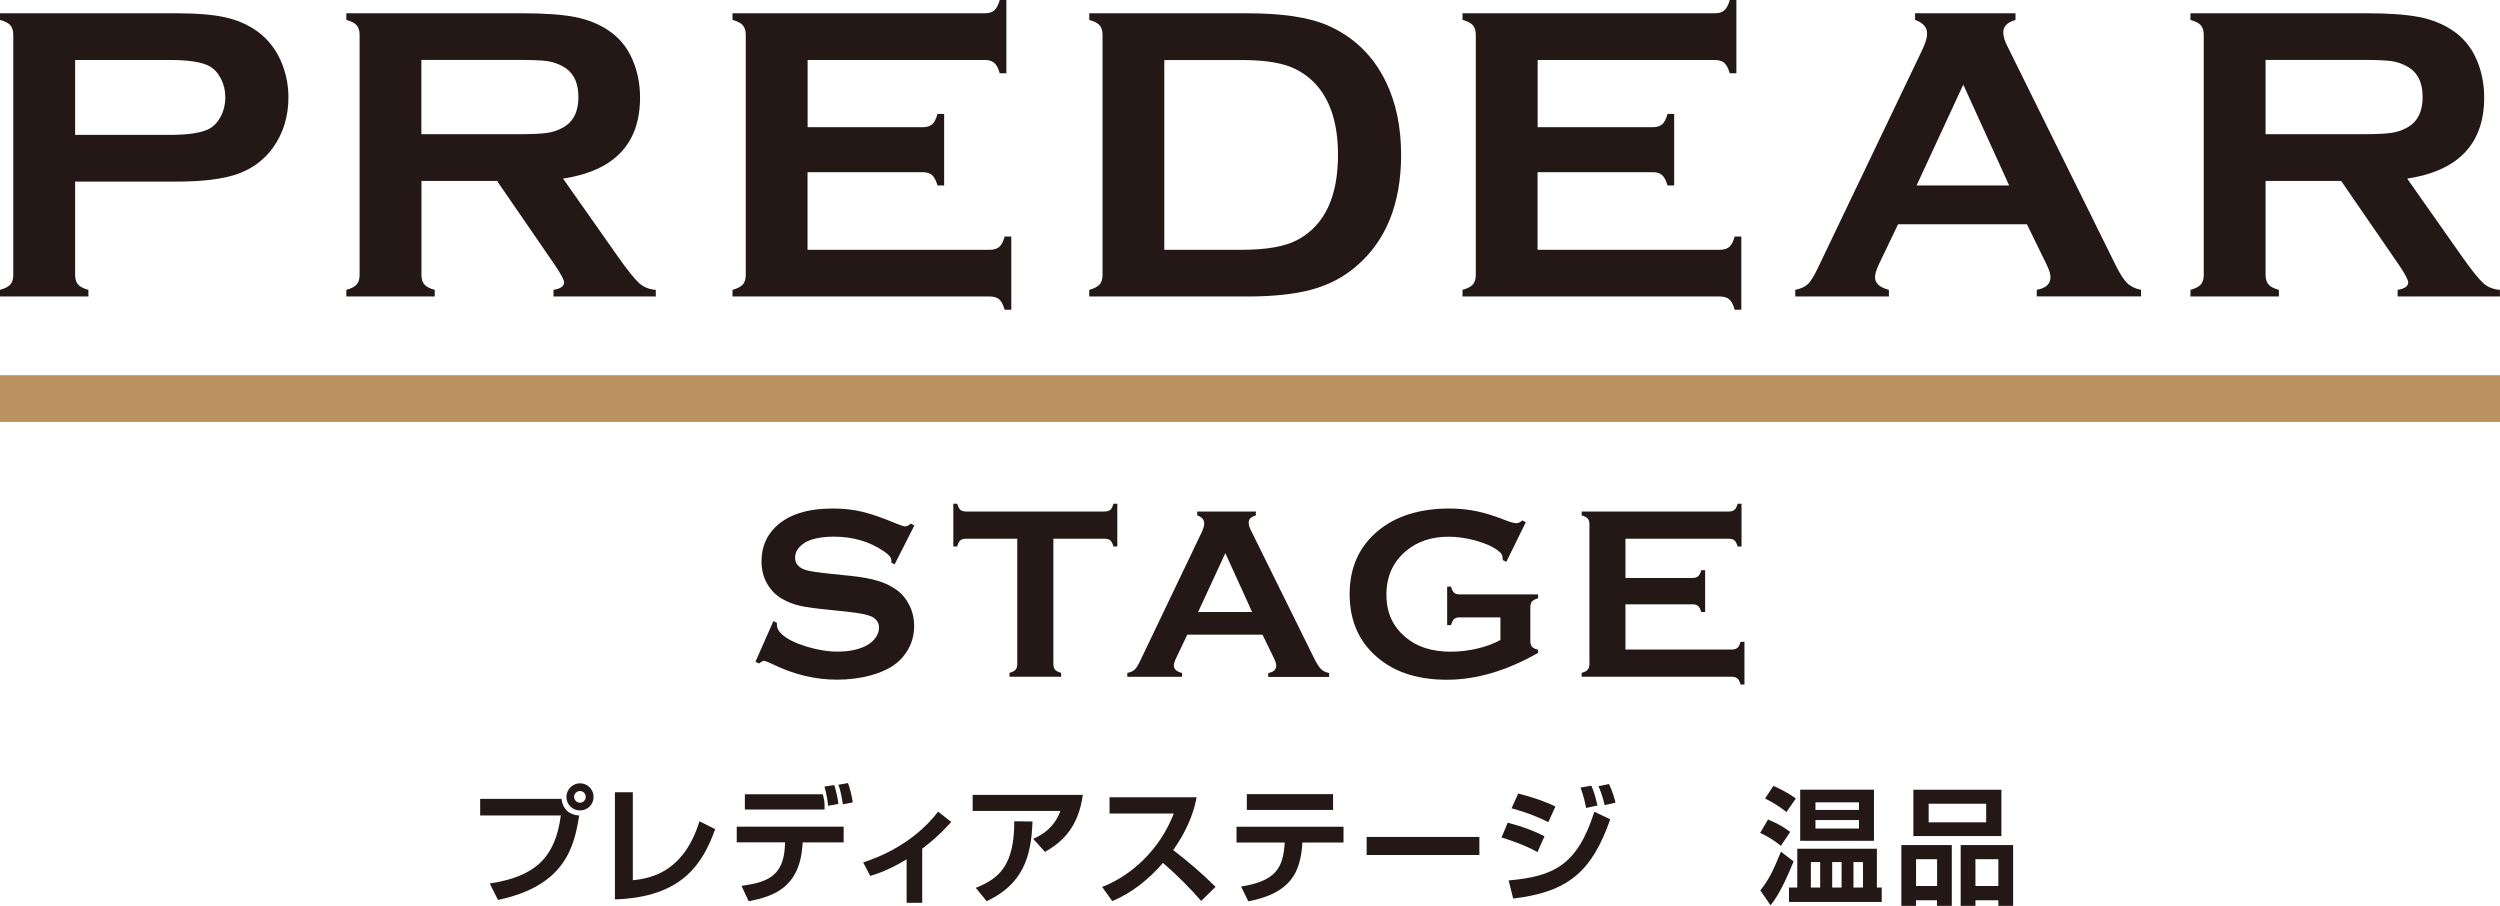
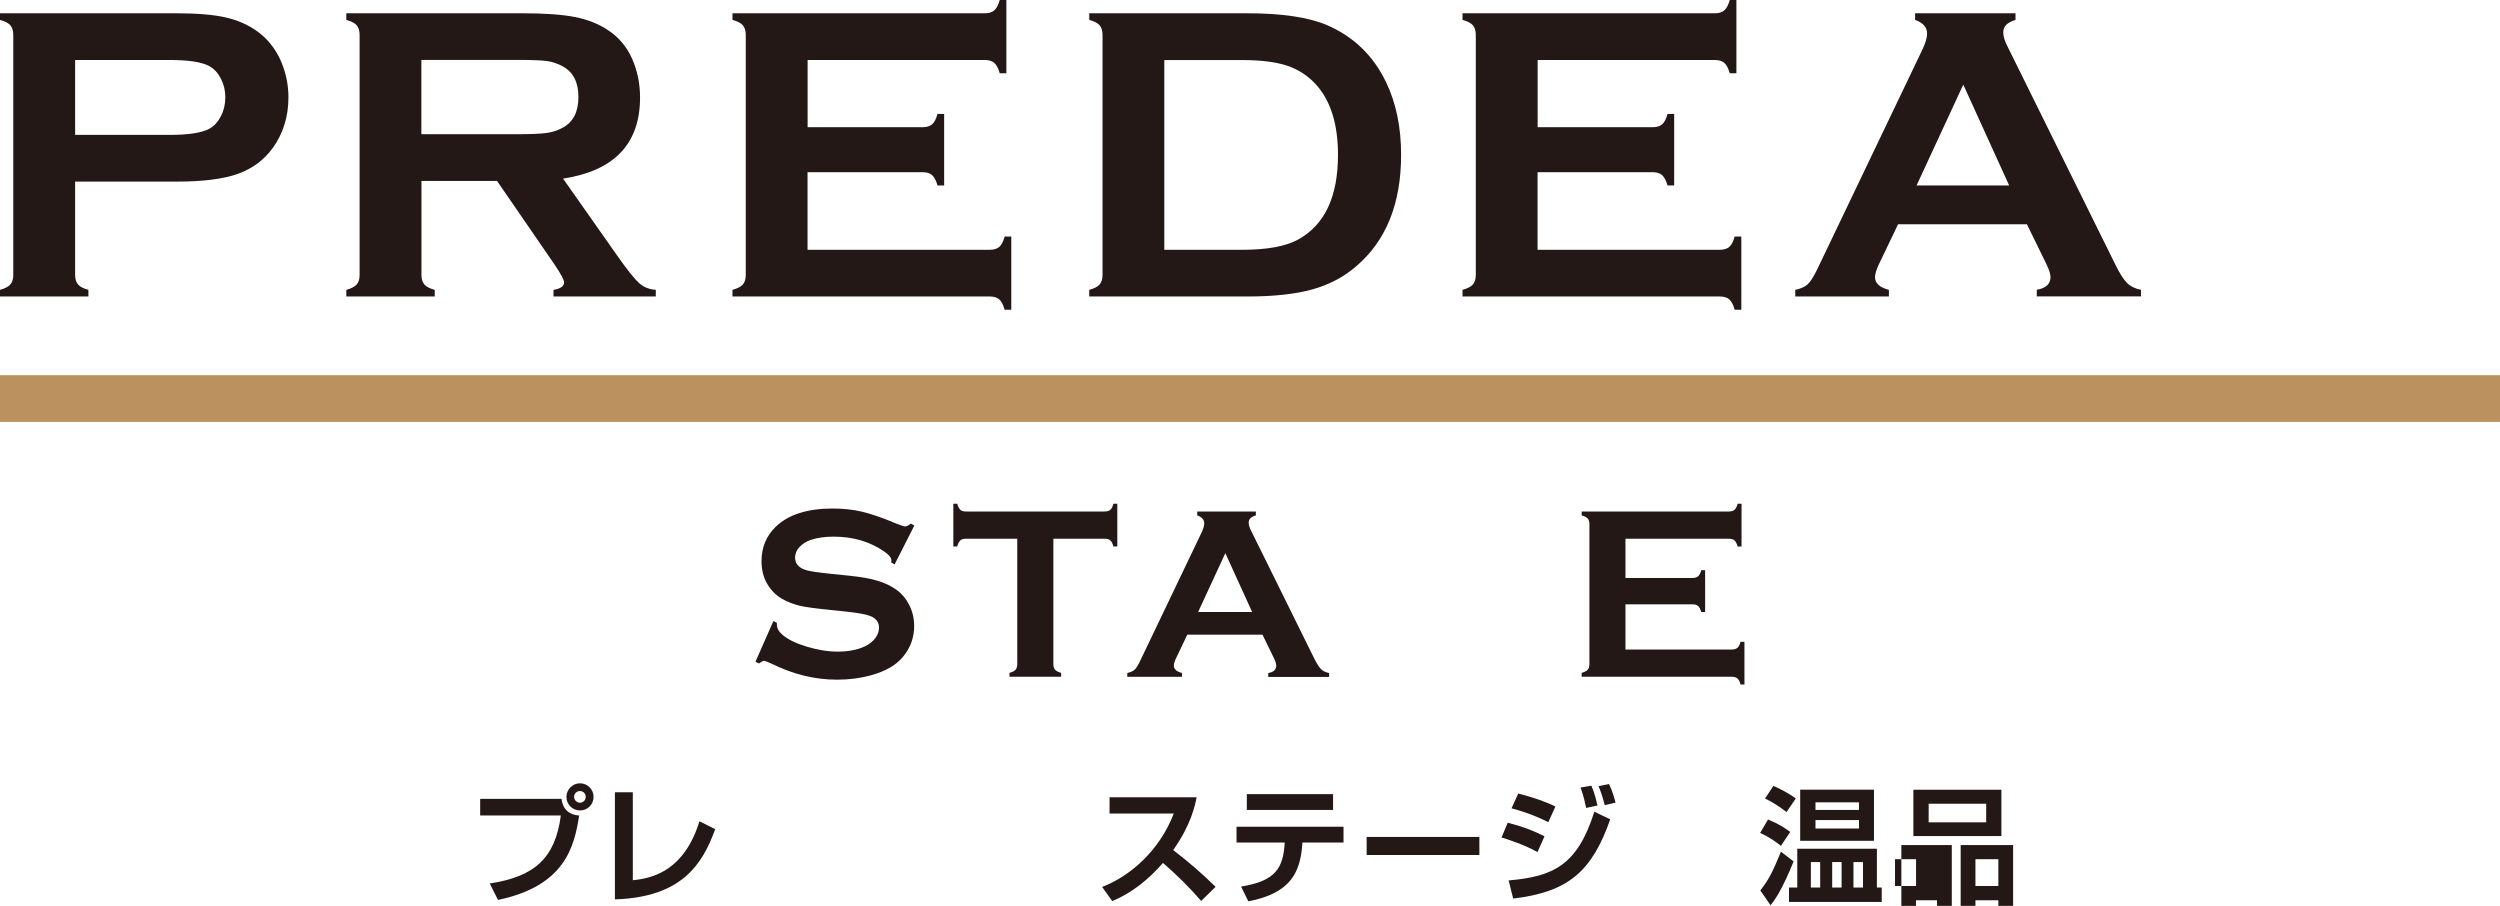
<svg xmlns="http://www.w3.org/2000/svg" id="_レイヤー_2" data-name="レイヤー 2" viewBox="0 0 335.09 121.42">
  <defs>
    <style>
      .cls-1 {
        fill: #bb9160;
      }

      .cls-2 {
        fill: #231815;
      }
    </style>
  </defs>
  <g id="_レイヤー_1-2" data-name="レイヤー 1">
    <g>
      <g>
        <path class="cls-2" d="m10.07,24.33v12.52c0,.55.13.99.4,1.29.27.3.73.54,1.38.71v.89H0v-.89c.67-.18,1.13-.43,1.39-.72.26-.3.39-.72.39-1.28V4.7c0-.57-.13-1.01-.39-1.31-.26-.3-.72-.54-1.39-.72v-.89h23.69c2.76,0,4.95.19,6.58.56,1.62.37,3.05,1.01,4.3,1.92,1.28.95,2.28,2.19,3,3.73.72,1.6,1.09,3.28,1.09,5.06,0,2.56-.69,4.8-2.06,6.73-1.19,1.65-2.76,2.82-4.71,3.52-1.96.7-4.69,1.04-8.19,1.04h-13.63m0-6.26h12.65c2.52,0,4.29-.27,5.31-.81.65-.35,1.17-.91,1.57-1.68.4-.77.6-1.62.6-2.54s-.2-1.75-.6-2.52c-.4-.77-.92-1.33-1.57-1.68-1-.54-2.77-.81-5.31-.81h-12.65v10.04Z" />
        <path class="cls-2" d="m56.49,24.25v12.6c0,.55.13.99.4,1.29.27.3.73.54,1.38.71v.89h-11.85v-.89c.67-.18,1.13-.43,1.39-.72.26-.3.39-.72.39-1.28V4.7c0-.57-.13-1.01-.39-1.31-.26-.3-.72-.54-1.39-.72v-.89h23.75c2.89,0,5.19.17,6.88.5,1.7.33,3.17.92,4.43,1.75,1.47.96,2.56,2.27,3.28,3.92.69,1.59,1.03,3.3,1.03,5.12,0,6.19-3.44,9.82-10.32,10.87l7.37,10.48c1.3,1.84,2.25,3.02,2.85,3.55.6.53,1.34.82,2.21.88v.89h-13.71v-.89c.94-.15,1.42-.48,1.42-1,0-.33-.43-1.14-1.3-2.42l-7.69-11.18h-10.13m0-6.26h12.79c1.89,0,3.23-.06,4-.17.78-.11,1.49-.34,2.14-.7,1.41-.76,2.11-2.13,2.11-4.12s-.7-3.35-2.11-4.11c-.67-.37-1.38-.61-2.13-.71-.75-.1-2.09-.15-4.02-.15h-12.79v9.96Z" />
        <path class="cls-2" d="m108.24,23.08v10.4h24.42c.56,0,.98-.13,1.28-.39.3-.26.54-.72.72-1.39h.89v9.82h-.89c-.19-.67-.43-1.13-.72-1.39-.3-.26-.72-.39-1.28-.39h-34.48v-.89c.67-.18,1.13-.43,1.39-.72.26-.3.39-.73.39-1.31V4.7c0-.57-.13-1.01-.39-1.31-.26-.3-.72-.54-1.39-.72v-.89h33.82c.56,0,.98-.13,1.28-.4.3-.27.54-.73.72-1.38h.89v9.82h-.89c-.18-.66-.43-1.12-.72-1.38-.3-.26-.72-.4-1.28-.4h-23.75v9.01h15.41c.55,0,.98-.13,1.28-.39.3-.26.54-.72.72-1.39h.89v9.59h-.89c-.18-.65-.43-1.11-.72-1.38-.3-.27-.72-.4-1.28-.4h-15.41" />
        <path class="cls-2" d="m147.78,36.82V4.7c0-.57-.13-1.01-.39-1.31-.26-.3-.72-.54-1.39-.72v-.89h21.18c4.64,0,8.2.53,10.69,1.59,3.56,1.54,6.2,4.08,7.9,7.62,1.35,2.78,2.03,6.03,2.03,9.76,0,6.55-2.01,11.53-6.04,14.96-1.69,1.45-3.66,2.48-5.93,3.1-2.26.62-5.15.93-8.65.93h-21.18v-.89c.67-.18,1.13-.43,1.39-.72.26-.3.39-.73.39-1.31m8.29-3.34h10.41c3.32,0,5.82-.45,7.49-1.36,3.58-1.95,5.37-5.74,5.37-11.37,0-4.08-.97-7.2-2.9-9.37-1.08-1.2-2.38-2.06-3.9-2.57-1.52-.51-3.54-.76-6.07-.76h-10.41v25.44Z" />
        <path class="cls-2" d="m206.09,23.08v10.4h24.42c.56,0,.98-.13,1.28-.39.3-.26.54-.72.72-1.39h.89v9.82h-.89c-.18-.67-.43-1.13-.72-1.39-.3-.26-.72-.39-1.28-.39h-34.48v-.89c.67-.18,1.13-.43,1.39-.72.26-.3.39-.73.39-1.31V4.7c0-.57-.13-1.01-.39-1.31-.26-.3-.72-.54-1.39-.72v-.89h33.82c.56,0,.98-.13,1.28-.4.3-.27.54-.73.72-1.38h.89v9.82h-.89c-.19-.66-.43-1.12-.72-1.38-.3-.26-.72-.4-1.28-.4h-23.75v9.01h15.41c.56,0,.98-.13,1.28-.39.3-.26.54-.72.72-1.39h.89v9.59h-.89c-.19-.65-.43-1.11-.72-1.38-.3-.27-.72-.4-1.28-.4h-15.41" />
        <path class="cls-2" d="m271.66,30.06h-17.25l-2.56,5.34c-.35.74-.53,1.33-.53,1.75,0,.82.62,1.38,1.86,1.7v.89h-12.55v-.89c.74-.15,1.31-.41,1.7-.78.39-.37.83-1.09,1.34-2.17l13.96-29.17c.45-.93.67-1.67.67-2.22,0-.85-.54-1.47-1.61-1.84v-.89h13.46v.89c-1.09.32-1.64.86-1.64,1.64,0,.54.17,1.15.53,1.84l14.46,29.25c.61,1.24,1.15,2.09,1.61,2.54.46.45,1.08.76,1.86.9v.89h-13.97v-.89c1.23-.2,1.84-.78,1.84-1.72,0-.39-.18-.96-.55-1.72l-2.61-5.34m-2.38-5.2l-6.15-13.52-6.26,13.52h12.41Z" />
-         <path class="cls-2" d="m303.67,24.25v12.6c0,.55.13.99.4,1.29.27.3.73.54,1.38.71v.89h-11.85v-.89c.67-.18,1.13-.43,1.39-.72.26-.3.39-.72.39-1.28V4.7c0-.57-.13-1.01-.39-1.31-.26-.3-.72-.54-1.39-.72v-.89h23.75c2.89,0,5.19.17,6.88.5,1.7.33,3.17.92,4.43,1.75,1.47.96,2.56,2.27,3.28,3.92.69,1.59,1.03,3.3,1.03,5.12,0,6.19-3.44,9.82-10.32,10.87l7.37,10.48c1.3,1.84,2.25,3.02,2.85,3.55.6.53,1.34.82,2.21.88v.89h-13.71v-.89c.94-.15,1.42-.48,1.42-1,0-.33-.43-1.14-1.3-2.42l-7.69-11.18h-10.13m0-6.26h12.79c1.89,0,3.23-.06,4.01-.17.78-.11,1.49-.34,2.14-.7,1.41-.76,2.11-2.13,2.11-4.12s-.7-3.35-2.11-4.11c-.67-.37-1.38-.61-2.13-.71-.75-.1-2.09-.15-4.02-.15h-12.79v9.96Z" />
        <rect class="cls-1" x="0" y="50.29" width="335.09" height="6.26" />
        <path class="cls-2" d="m122.56,70.43l-2.65,5.22-.45-.26c.01-.11.02-.2.02-.26,0-.37-.31-.76-.94-1.19-1.93-1.34-4.19-2.01-6.79-2.01-1.15,0-2.16.14-3.04.42-.64.22-1.15.54-1.55.97-.4.43-.59.9-.59,1.41,0,.83.5,1.4,1.51,1.7.52.15,1.63.31,3.34.49l2.55.26c1.51.16,2.74.38,3.68.67.94.28,1.77.68,2.49,1.19.74.53,1.32,1.23,1.75,2.09.43.86.64,1.79.64,2.77,0,1.56-.5,2.94-1.51,4.15-.91,1.1-2.32,1.92-4.24,2.45-1.43.4-2.96.6-4.6.6-2.93,0-5.83-.7-8.69-2.11-.61-.28-.97-.42-1.09-.42-.14,0-.36.12-.67.36l-.47-.24,2.4-5.44.47.23v.21c0,.49.23.94.7,1.35.7.63,1.79,1.17,3.26,1.62,1.47.45,2.87.68,4.19.68,1.44,0,2.67-.24,3.69-.73.56-.27,1.01-.63,1.35-1.08.33-.45.5-.92.5-1.4,0-.73-.4-1.26-1.19-1.57-.55-.22-1.67-.42-3.34-.6l-2.5-.26c-1.68-.17-2.86-.34-3.56-.5-.69-.16-1.39-.41-2.08-.76-.99-.49-1.76-1.22-2.32-2.19-.51-.88-.76-1.89-.76-3.02,0-1.87.64-3.42,1.93-4.65,1.69-1.61,4.22-2.42,7.6-2.42,1.42,0,2.74.14,3.96.43,1.22.29,2.75.82,4.58,1.59.63.25,1.01.38,1.15.38.23,0,.49-.12.8-.38l.45.25" />
        <path class="cls-2" d="m141.19,72.21v16.8c0,.34.08.59.23.76.15.17.42.31.81.42v.52h-6.92v-.52c.39-.11.66-.25.81-.42.15-.17.23-.43.23-.76v-16.8h-6.88c-.33,0-.57.07-.75.22-.17.15-.32.42-.42.82h-.52v-5.73h.52c.12.39.26.67.43.82.17.15.41.22.74.22h18.59c.33,0,.59-.08.76-.22.17-.15.31-.42.42-.82h.52v5.73h-.52c-.11-.4-.25-.67-.42-.82-.17-.15-.43-.22-.76-.22h-6.87" />
        <path class="cls-2" d="m169.21,85.07h-10.07l-1.49,3.12c-.21.43-.31.77-.31,1.02,0,.48.36.81,1.09.99v.52h-7.33v-.52c.43-.09.76-.24.99-.45.23-.22.49-.64.78-1.27l8.15-17.03c.26-.54.39-.97.39-1.3,0-.5-.32-.85-.94-1.07v-.52h7.86v.52c-.64.18-.96.5-.96.96,0,.31.1.67.31,1.07l8.44,17.08c.36.73.67,1.22.94,1.49.27.27.63.44,1.09.53v.52h-8.16v-.52c.72-.12,1.07-.45,1.07-1.01,0-.23-.11-.56-.32-1.01l-1.52-3.12m-1.39-3.04l-3.59-7.89-3.65,7.89h7.25Z" />
-         <path class="cls-2" d="m201.12,82.75h-5.47c-.33,0-.59.08-.75.23-.17.15-.3.42-.41.81h-.52v-5.16h.52c.11.4.25.67.41.82.17.15.42.22.75.22h10.51v.52c-.38.11-.65.25-.81.42-.15.17-.23.43-.23.76v4.55c0,.34.08.59.22.76.15.17.42.31.82.42v.41c-4.21,2.4-8.29,3.6-12.23,3.6-3.58,0-6.5-.85-8.76-2.55-2.84-2.14-4.27-5.12-4.27-8.93,0-3.55,1.27-6.38,3.8-8.48,2.4-1.99,5.6-2.99,9.58-2.99,1.27,0,2.46.12,3.58.35,1.12.23,2.39.62,3.82,1.18.74.29,1.26.44,1.58.44.23,0,.49-.12.8-.37l.45.24-2.61,5.31-.47-.24c-.01-.35-.06-.61-.15-.77-.09-.16-.28-.35-.59-.57-.66-.49-1.63-.92-2.9-1.27-1.28-.35-2.48-.52-3.62-.52-2.32,0-4.24.65-5.76,1.95-1.72,1.47-2.58,3.41-2.58,5.82s.84,4.22,2.51,5.66c1.54,1.32,3.56,1.98,6.07,1.98,1.22,0,2.43-.14,3.62-.42,1.19-.28,2.22-.67,3.08-1.15v-3.02" />
        <path class="cls-2" d="m217.87,80.99v6.07h14.26c.32,0,.57-.08.75-.23.17-.15.32-.42.42-.81h.52v5.73h-.52c-.11-.39-.25-.66-.42-.81-.17-.15-.42-.23-.75-.23h-20.13v-.52c.39-.11.66-.25.81-.42.15-.17.23-.43.23-.76v-18.75c0-.33-.08-.59-.23-.76-.15-.17-.42-.31-.81-.42v-.52h19.74c.32,0,.57-.08.75-.23.17-.15.31-.42.42-.81h.52v5.73h-.52c-.11-.38-.25-.65-.42-.81-.17-.15-.42-.23-.75-.23h-13.87v5.26h8.99c.33,0,.57-.08.75-.23.17-.15.32-.42.42-.81h.52v5.6h-.52c-.11-.38-.25-.65-.42-.8-.17-.16-.42-.23-.75-.23h-8.99" />
      </g>
      <g>
        <path class="cls-2" d="m75.26,107.08c.15,1.36,1.04,2.15,2.37,2.23-.66,4.19-1.89,9.43-10.88,11.31l-1.11-2.2c6.02-.92,8.78-3.39,9.53-9.12h-10.81v-2.22h10.9Zm4.3-.27c0,1.01-.8,1.82-1.82,1.82s-1.82-.82-1.82-1.82.84-1.82,1.82-1.82,1.82.8,1.82,1.82Zm-2.61,0c0,.43.36.78.78.78.46,0,.78-.37.78-.78,0-.44-.34-.78-.78-.78-.41,0-.78.32-.78.78Z" />
        <path class="cls-2" d="m84.83,117.98c2.8-.27,6.91-1.38,8.92-7.9l2.11,1.06c-1.69,4.66-4.43,9.12-13.44,9.41v-14.36h2.4v11.78Z" />
-         <path class="cls-2" d="m113.08,110.81v2.1h-5.49l-.03.44c-.43,5.64-3.87,6.79-7.21,7.45l-.96-2.06c3.41-.48,5.64-1.26,5.82-5.41l.02-.43h-6.48v-2.1h14.34Zm-2.8-4.35c.17.65.24.94.24,1.55v.5h-10.68v-2.05h10.44Zm.72,1.54c-.09-.79-.17-1.4-.49-2.57l1.31-.21c.32,1.13.41,1.42.56,2.54l-1.38.24Zm1.98-.19c-.27-1.64-.43-2.15-.6-2.63l1.28-.22c.31.85.43,1.38.65,2.59l-1.33.26Z" />
-         <path class="cls-2" d="m123.62,121.01h-2.1v-5.83c-2.2,1.33-3.62,1.84-4.88,2.23l-.94-1.82c5.87-1.89,8.9-5.3,10.04-6.8l1.76,1.38c-.48.53-1.81,2.03-3.89,3.58v7.26Z" />
-         <path class="cls-2" d="m145.14,106.54c-.58,4.09-2.47,6.19-5.08,7.64l-1.57-1.74c1.25-.58,2.8-1.47,3.65-3.75h-11.77v-2.15h14.77Zm-14.36,12.46c3.22-1.26,5.18-3.09,5.17-8.92l2.44.03c-.14,4.84-1.38,8.46-6.14,10.68l-1.47-1.79Z" />
        <path class="cls-2" d="m147.73,118.88c3.82-1.47,7.72-4.93,9.6-9.84h-8.61v-2.18h11.67c-.22,1.11-.73,3.67-3.14,7.08,2.08,1.6,3.91,3.17,5.68,4.93l-1.93,1.89c-1.57-1.82-3.29-3.51-5.12-5.1-1.89,2.18-4.14,4.02-6.8,5.12l-1.35-1.89Z" />
        <path class="cls-2" d="m180.08,110.81v2.12h-5.51c-.24,4.02-1.57,6.79-7.25,7.88l-.97-1.98c4.72-.75,5.65-2.56,5.85-5.9h-6.46v-2.12h14.34Zm-1.4-4.37v2.12h-11.56v-2.12h11.56Z" />
        <path class="cls-2" d="m198.29,112.18v2.42h-15.11v-2.42h15.11Z" />
        <path class="cls-2" d="m206.08,114.21c-1.89-1.06-4.21-1.77-4.82-1.96l.83-1.98c2.1.55,3.41,1.06,4.93,1.82l-.94,2.12Zm-3.87,3.8c5.99-.53,9.21-2.01,11.49-9.21l2.13,1.02c-2.46,7.01-5.64,9.74-13.01,10.62l-.61-2.44Zm5.32-7.81c-1.04-.53-2.56-1.21-4.93-1.86l.9-1.98c2.88.75,4.28,1.4,4.98,1.74l-.95,2.1Zm5.07-1.91c-.09-.43-.31-1.55-.75-2.73l1.45-.25c.32.75.51,1.31.82,2.66l-1.52.32Zm2.49-.37c-.07-.24-.34-1.47-.84-2.54l1.42-.29c.48.99.8,2.18.87,2.49l-1.45.34Z" />
        <path class="cls-2" d="m238.7,113.37c-.63-.51-1.54-1.18-2.78-1.72l1.06-1.81c1.55.65,2.34,1.19,2.97,1.67l-1.24,1.86Zm-2.75,5.97c1.07-1.36,1.62-2.37,2.76-5.18l1.7,1.3c-1.59,3.92-2.52,5.15-3.09,5.88l-1.38-2Zm3.51-10.49c-.85-.68-1.94-1.38-2.88-1.82l1.12-1.69c.67.27,2.22,1.07,3,1.69l-1.25,1.82Zm12.11,4.91v5.2h.65v1.93h-12.43v-1.93h1.11v-5.2h10.67Zm-.39-1.06h-9.89v-6.86h9.89v6.86Zm-7.21,2.85h-1.25v3.41h1.25v-3.41Zm5.2-6.99v-1.02h-5.83v1.02h5.83Zm-5.83,1.36v1.13h5.83v-1.13h-5.83Zm3.5,5.63h-1.26v3.41h1.26v-3.41Zm2.87,0h-1.28v3.41h1.28v-3.41Z" />
-         <path class="cls-2" d="m254.86,113.27h6.75v8.15h-1.98v-.75h-2.82v.75h-1.96v-8.15Zm1.6-7.42h11.8v6.21h-11.8v-6.21Zm.36,12.91h2.82v-3.6h-2.82v3.6Zm1.69-8.54h7.71v-2.49h-7.71v2.49Zm9.34,11.2v-.75h-3.07v.75h-1.98v-8.15h7.03v8.15h-1.98Zm-3.07-2.66h3.07v-3.6h-3.07v3.6Z" />
+         <path class="cls-2" d="m254.86,113.27h6.75v8.15h-1.98v-.75h-2.82v.75h-1.96v-8.15Zm1.6-7.42h11.8v6.21h-11.8v-6.21Zm.36,12.91v-3.6h-2.82v3.6Zm1.69-8.54h7.71v-2.49h-7.71v2.49Zm9.34,11.2v-.75h-3.07v.75h-1.98v-8.15h7.03v8.15h-1.98Zm-3.07-2.66h3.07v-3.6h-3.07v3.6Z" />
      </g>
    </g>
  </g>
</svg>